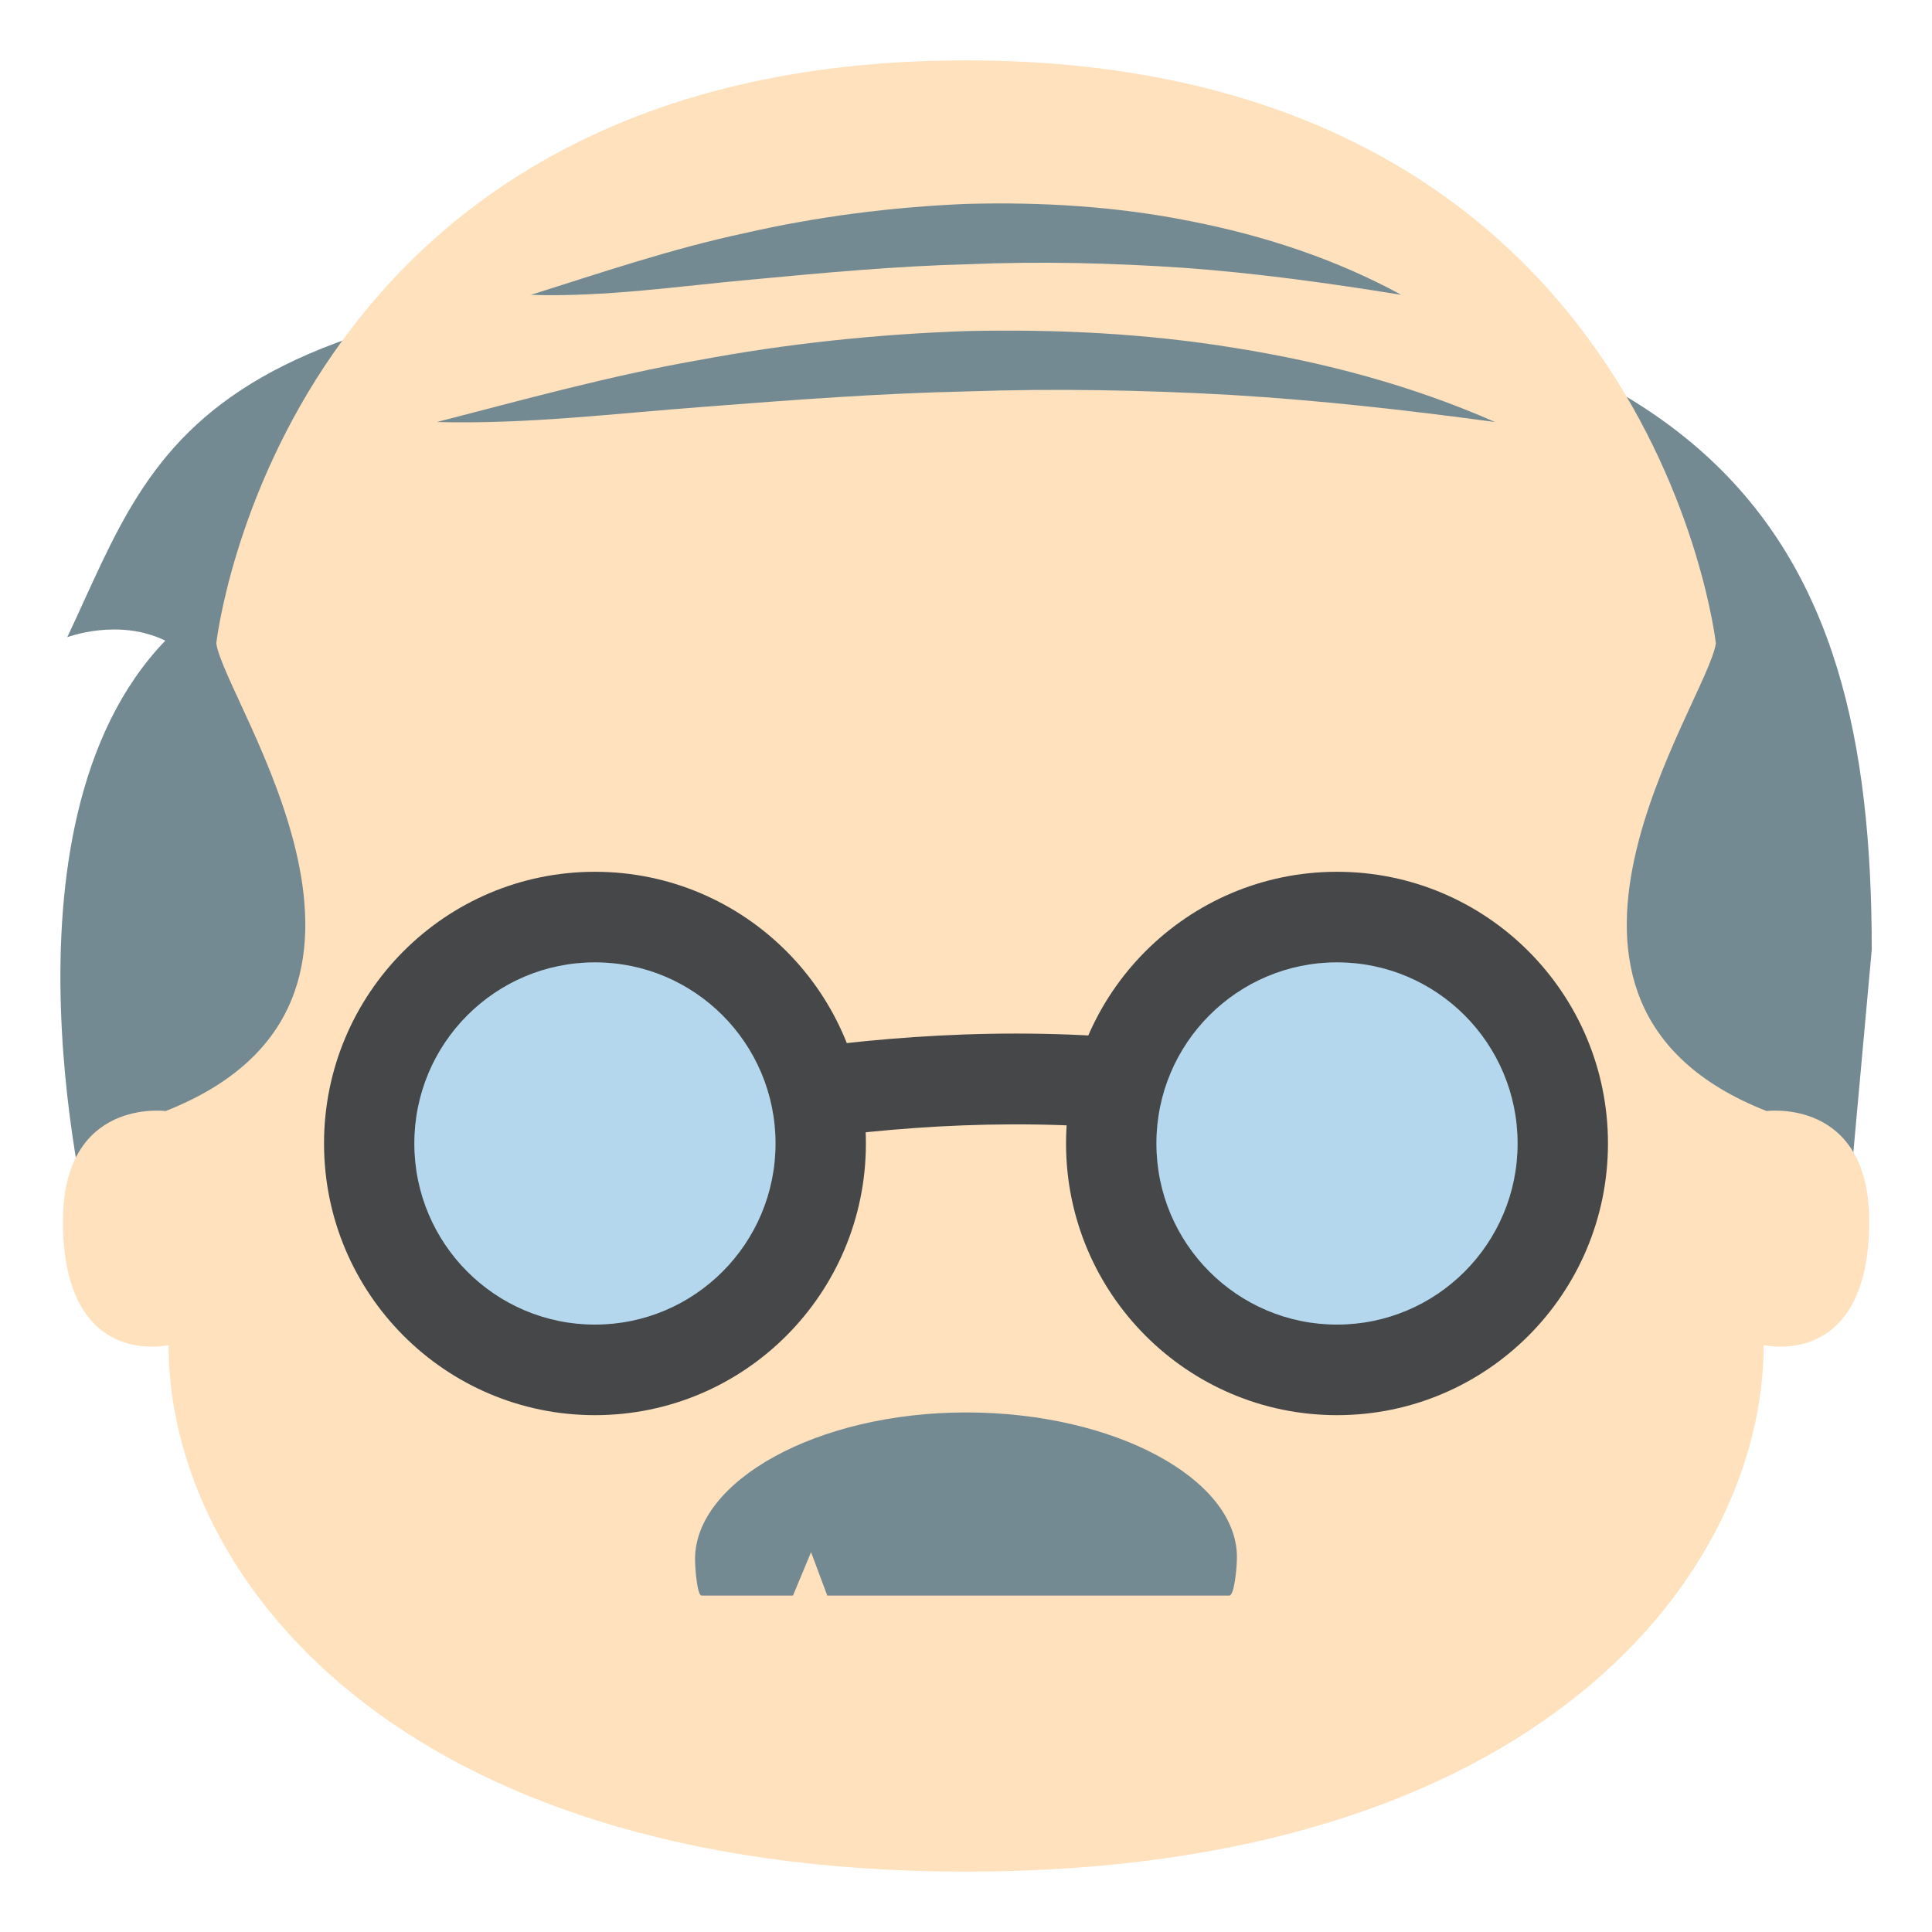
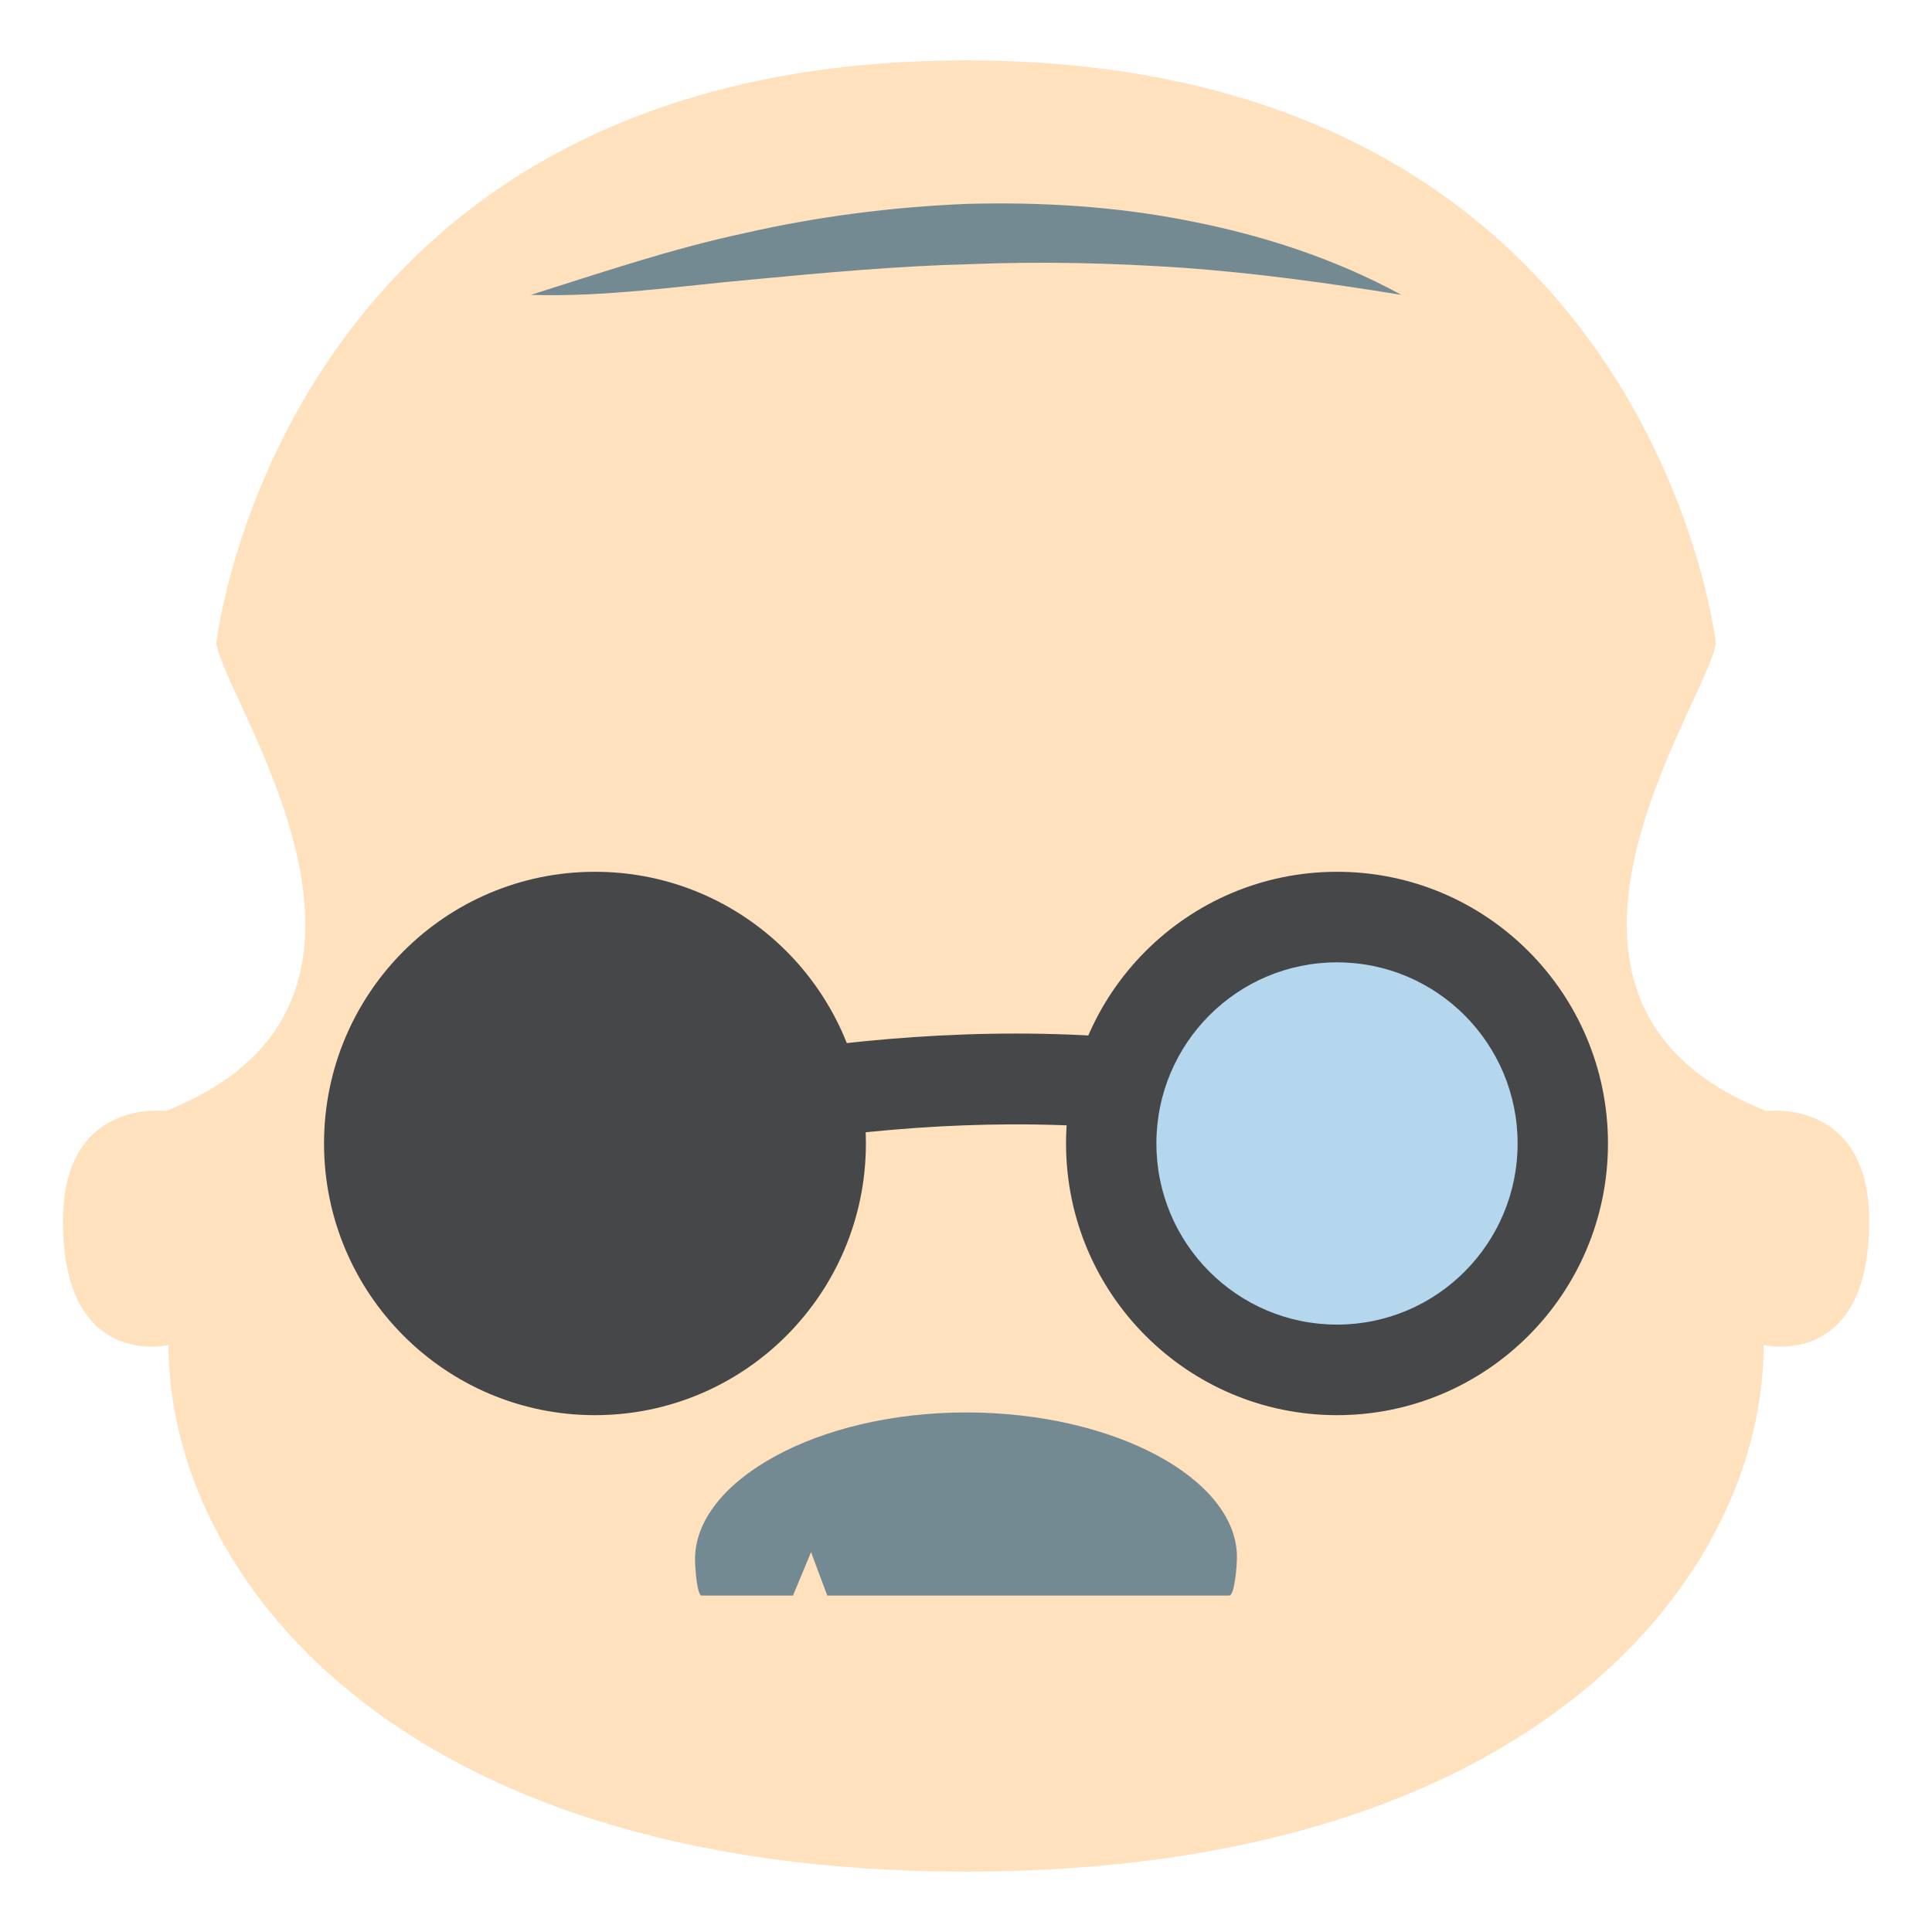
<svg xmlns="http://www.w3.org/2000/svg" viewBox="0 0 64 64" enable-background="new 0 0 64 64">
-   <path fill="#748a93" d="m2.224 21.11c0 0 1.697-.648 3.252.113-5.949 6.176-2.457 19.654-2.457 19.654h58.13l.855-9.417c0-13.803-4.859-22.525-29.917-22.525-25.826 0-26.697 5.464-29.859 12.175" />
  <path fill="#ffe1bd" d="m58.52 36.805c-9.148-3.598-1.969-13.516-1.68-15.494 0 .002-2.143-19.309-24.838-19.311-22.692-.004-24.837 19.313-24.837 19.311.287 1.977 7.466 11.896-1.68 15.494 0 0-3.4-.449-3.4 3.65 0 4.936 3.498 4.102 3.498 4.102 0 7.517 7.406 17.443 26.419 17.443 19.01 0 26.421-9.926 26.421-17.443 0 0 3.496.834 3.496-4.102.001-4.1-3.399-3.65-3.399-3.65" />
  <g fill="#748a93">
    <path d="m40.723 52.855c.162 0 .252-.9.252-1.275 0-2.572-4.02-4.791-8.974-4.791-4.957 0-8.977 2.283-8.977 4.857 0 .346.076 1.209.215 1.209h3.03l.598-1.438.537 1.438h13.32" />
    <path d="m17.584 9.768c2.34-.738 4.652-1.525 7.07-2.042 2.401-.55 4.867-.867 7.349-.971 2.482-.069 4.983.08 7.424.57 2.438.476 4.823 1.257 6.992 2.442-2.435-.395-4.815-.721-7.2-.895-2.385-.162-4.765-.219-7.147-.119-2.384.061-4.767.281-7.171.508-2.399.215-4.828.583-7.313.507" />
-     <path d="m14.473 13.98c2.869-.739 5.715-1.531 8.646-2.045 2.92-.549 5.893-.863 8.879-.967 2.986-.068 5.989.076 8.941.563 2.951.472 5.861 1.247 8.586 2.449-2.948-.399-5.85-.724-8.757-.898-2.905-.162-5.809-.217-8.713-.116-2.906.062-5.811.283-8.732.51-2.918.216-5.862.584-8.85.504" />
  </g>
  <g fill="#454749">
    <path d="m17.751 39.28l-.334-2.982c.778-.086 1.863-.297 3.12-.539 5.881-1.138 15.726-3.039 26.365.611l-.973 2.838c-9.881-3.391-19.236-1.584-24.823-.504-1.318.255-2.459.475-3.355.576" />
    <ellipse cx="19.709" cy="37.879" rx="8.975" ry="9" />
  </g>
-   <ellipse fill="#b4d7ee" cx="19.708" cy="37.879" rx="5.983" ry="6" />
  <ellipse fill="#454749" cx="44.29" cy="37.879" rx="8.976" ry="9" />
  <ellipse fill="#b4d7ee" cx="44.29" cy="37.879" rx="5.983" ry="6" />
</svg>